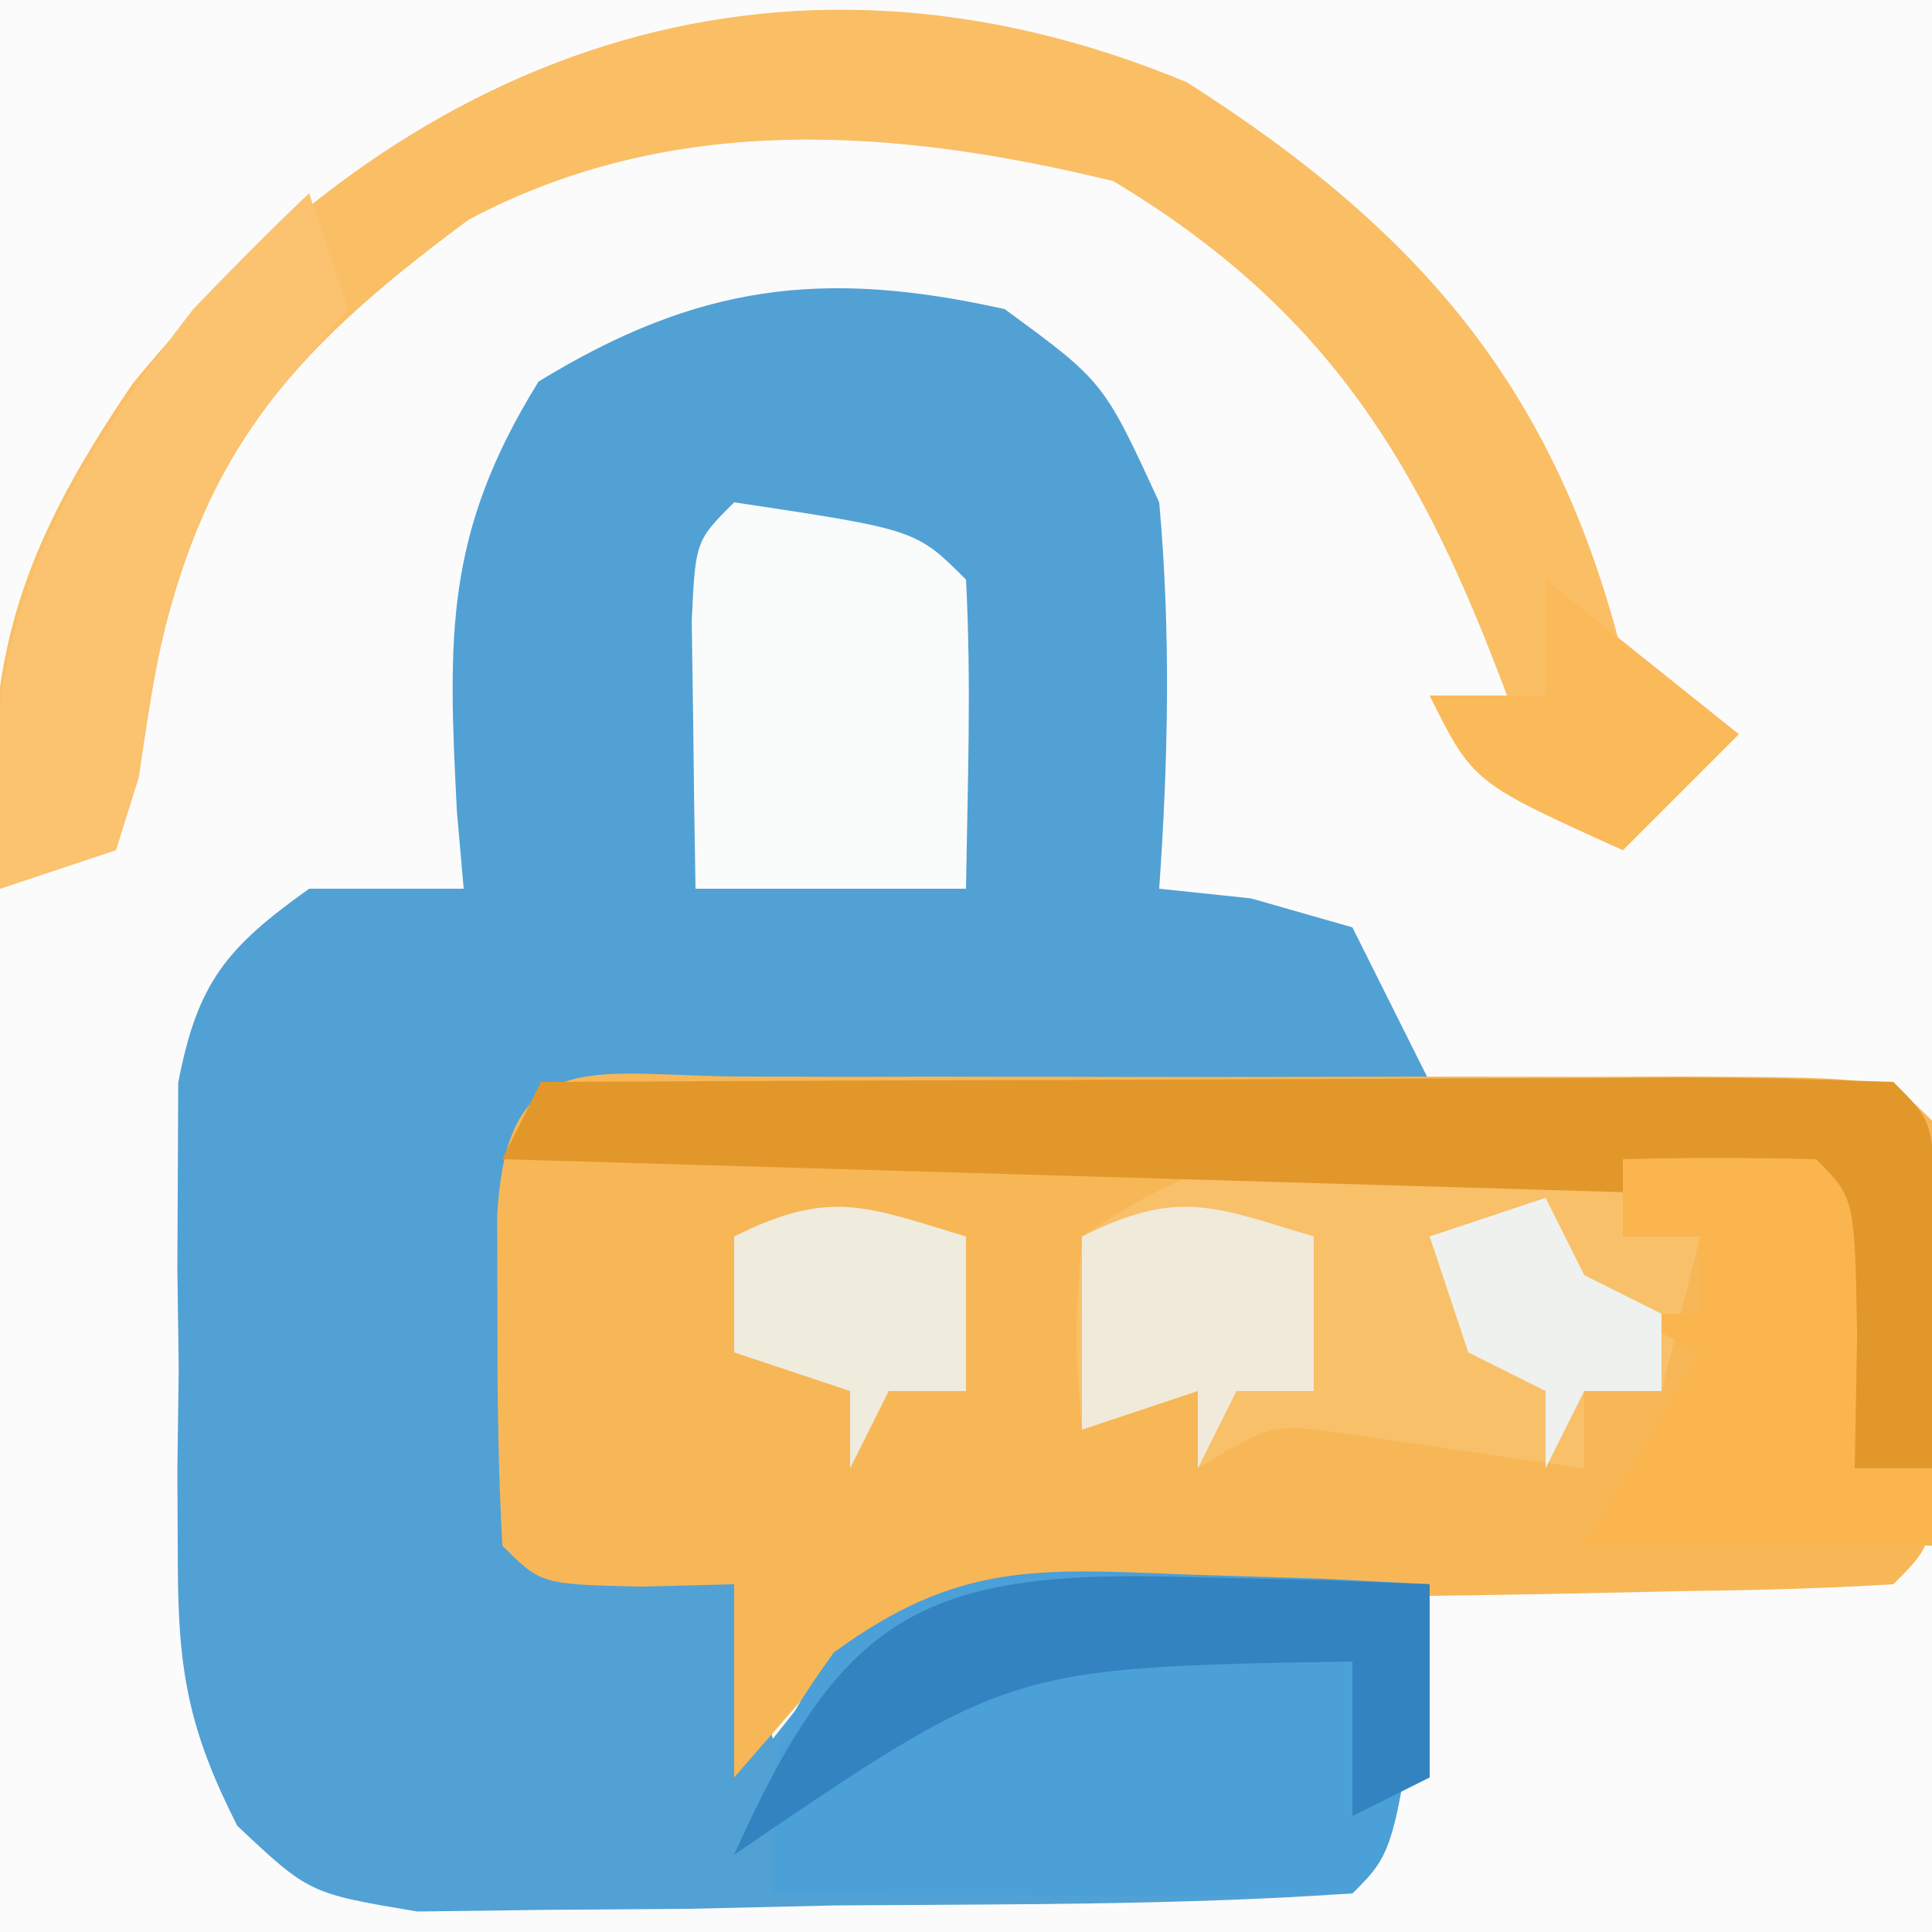
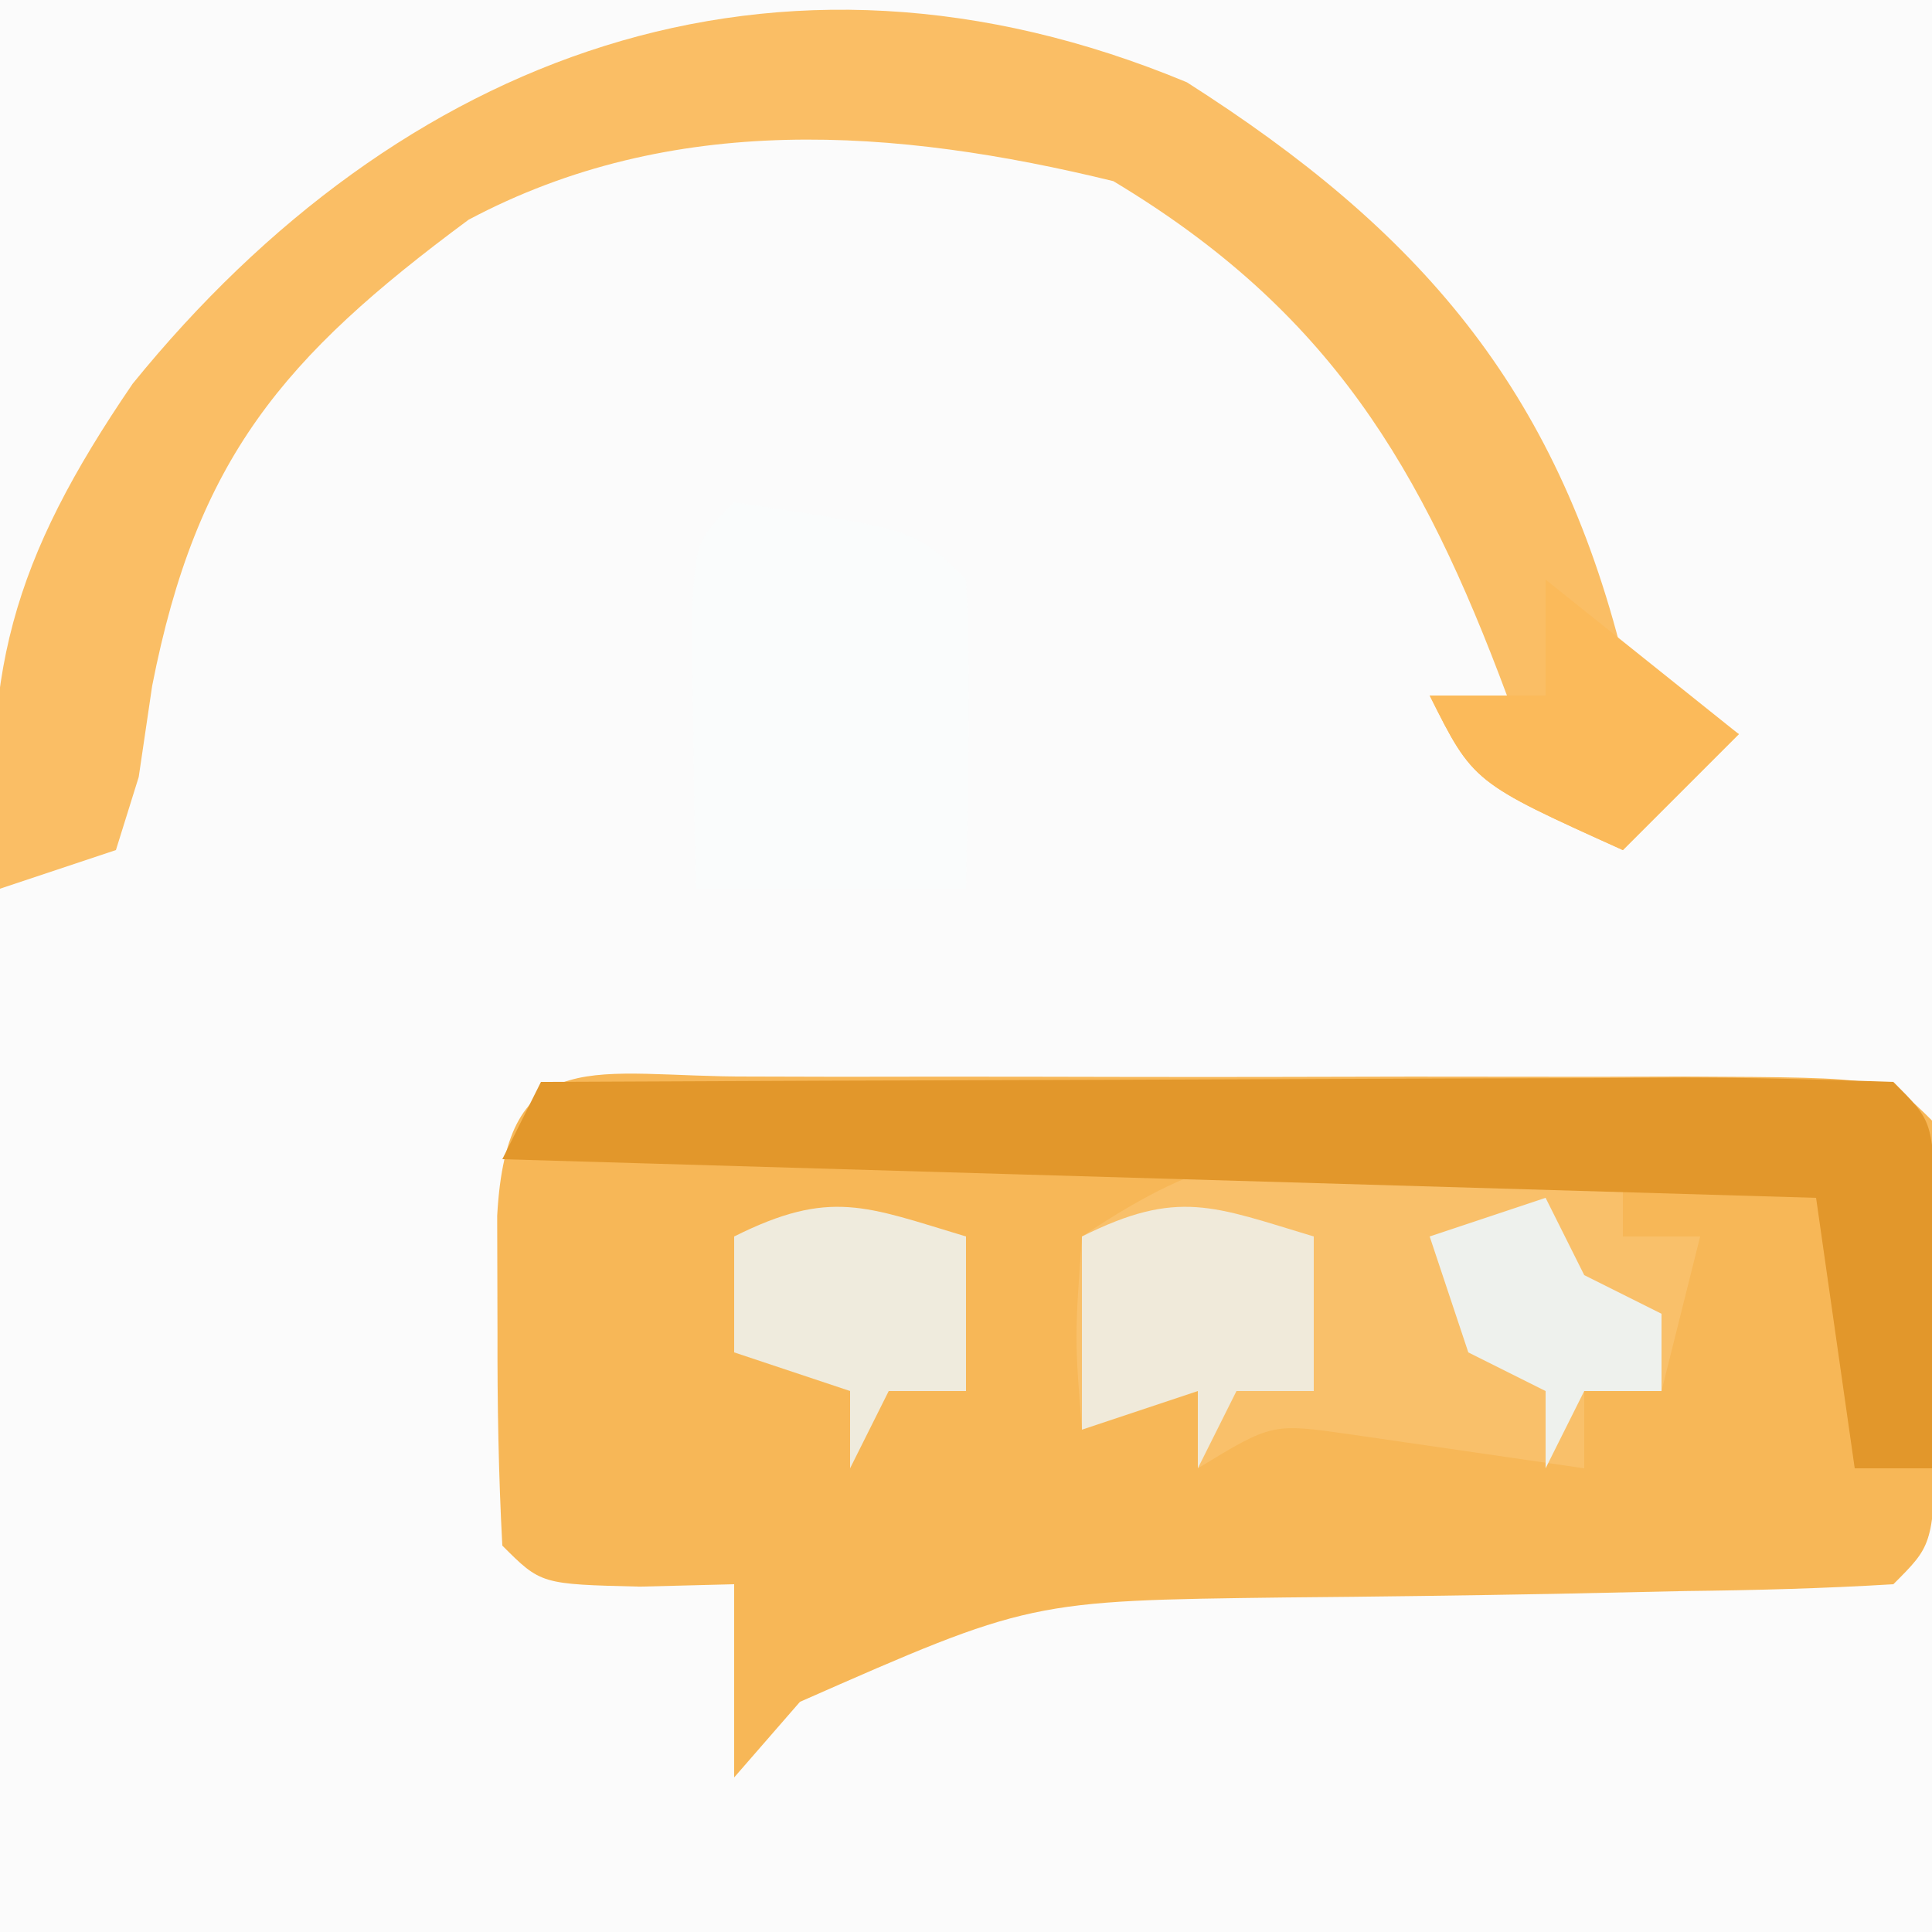
<svg xmlns="http://www.w3.org/2000/svg" version="1.1" width="50" height="50">
  <rect width="100%" height="100%" fill="#333333" stroke="none" />
  <path d="M0 0 C16.5 0 33 0 50 0 C50 16.5 50 33 50 50 C33.5 50 17 50 0 50 C0 33.5 0 17 0 0 Z " fill="#FBFBFB" transform="translate(0,0)" />
-   <path d="M0 0 C2.562 1.875 2.562 1.875 4 5 C4.303 8.363 4.235 11.635 4 15 C4.784 15.082 5.567 15.165 6.375 15.25 C7.241 15.498 8.107 15.745 9 16 C9.66 17.32 10.32 18.64 11 20 C3.41 20.33 -4.18 20.66 -12 21 C-12 24.63 -12 28.26 -12 32 C-10.35 32.33 -8.7 32.66 -7 33 C-6.67 34.32 -6.34 35.64 -6 37 C-5.479 36.345 -4.958 35.69 -4.422 35.016 C-1.217 32.348 0.642 32.586 4.75 32.75 C5.92 32.786 7.091 32.822 8.297 32.859 C9.189 32.906 10.081 32.952 11 33 C10.125 39.875 10.125 39.875 9 41 C4.549 41.31 0.086 41.278 -4.375 41.312 C-6.262 41.356 -6.262 41.356 -8.188 41.4 C-9.391 41.409 -10.595 41.417 -11.836 41.426 C-12.945 41.44 -14.054 41.455 -15.197 41.47 C-18 41 -18 41 -19.86 39.251 C-21.102 36.799 -21.386 35.291 -21.398 32.559 C-21.404 31.312 -21.404 31.312 -21.41 30.041 C-21.399 29.182 -21.387 28.323 -21.375 27.438 C-21.392 26.143 -21.392 26.143 -21.41 24.822 C-21.406 23.993 -21.402 23.163 -21.398 22.309 C-21.395 21.554 -21.392 20.799 -21.388 20.021 C-20.89 17.425 -20.141 16.528 -18 15 C-16.68 15 -15.36 15 -14 15 C-14.058 14.336 -14.116 13.672 -14.176 12.988 C-14.407 8.467 -14.496 5.8 -12.062 1.875 C-7.953 -0.641 -4.699 -1.052 0 0 Z " fill="#51A1D5" transform="translate(26,8)" />
  <path d="M0 0 C0.757 0.002 1.515 0.004 2.295 0.006 C3.068 0.005 3.841 0.004 4.637 0.003 C6.275 0.003 7.913 0.004 9.55 0.009 C12.065 0.014 14.58 0.009 17.096 0.002 C18.683 0.003 20.27 0.004 21.857 0.006 C22.993 0.003 22.993 0.003 24.152 0 C29.461 0.024 29.461 0.024 30.576 1.139 C30.675 2.97 30.706 4.805 30.701 6.639 C30.705 8.139 30.705 8.139 30.709 9.67 C30.576 12.139 30.576 12.139 29.576 13.139 C27.782 13.248 25.983 13.295 24.185 13.315 C22.532 13.35 22.532 13.35 20.846 13.387 C18.515 13.43 16.184 13.461 13.853 13.481 C7.226 13.564 7.226 13.564 1.279 16.182 C0.717 16.828 0.155 17.474 -0.424 18.139 C-0.424 16.489 -0.424 14.839 -0.424 13.139 C-1.228 13.16 -2.033 13.18 -2.861 13.201 C-5.424 13.139 -5.424 13.139 -6.424 12.139 C-6.522 10.308 -6.554 8.473 -6.549 6.639 C-6.552 5.639 -6.554 4.638 -6.557 3.608 C-6.311 -0.958 -4.019 0.018 0 0 Z " fill="#F7B757" transform="translate(19.424,27.861)" />
  <path d="M0 0 C6.015 3.833 9.544 7.906 11.285 14.871 C12.275 15.531 13.265 16.191 14.285 16.871 C13.295 17.861 12.305 18.851 11.285 19.871 C7.41 18.121 7.41 18.121 6.285 15.871 C6.945 15.871 7.605 15.871 8.285 15.871 C6.083 9.959 3.697 5.918 -1.902 2.559 C-7.55 1.178 -13.332 0.76 -18.59 3.559 C-23.408 7.124 -25.624 9.752 -26.777 15.621 C-26.892 16.4 -27.007 17.178 -27.125 17.98 C-27.32 18.604 -27.514 19.228 -27.715 19.871 C-28.705 20.201 -29.695 20.531 -30.715 20.871 C-31.285 15.402 -30.382 12.341 -27.281 7.801 C-20.396 -0.681 -10.668 -4.436 0 0 Z " fill="#FABE65" transform="translate(30.715,2.129)" />
-   <path d="M0 0 C1.17 0.036 2.341 0.072 3.547 0.109 C4.439 0.156 5.331 0.202 6.25 0.25 C5.375 7.125 5.375 7.125 4.25 8.25 C1.72 8.323 -0.783 8.342 -3.312 8.312 C-4.379 8.306 -4.379 8.306 -5.467 8.299 C-7.228 8.287 -8.989 8.269 -10.75 8.25 C-10.75 4.25 -10.75 4.25 -9.172 2.016 C-5.955 -0.329 -3.936 -0.157 0 0 Z " fill="#4BA0D7" transform="translate(30.75,40.75)" />
  <path d="M0 0 C1.491 0.027 1.491 0.027 3.012 0.055 C3.771 0.078 4.53 0.101 5.312 0.125 C5.312 0.785 5.312 1.445 5.312 2.125 C5.973 2.125 6.633 2.125 7.312 2.125 C6.982 3.445 6.652 4.765 6.312 6.125 C5.652 6.125 4.992 6.125 4.312 6.125 C4.312 6.785 4.312 7.445 4.312 8.125 C2.294 7.832 0.276 7.539 -1.742 7.246 C-3.769 6.957 -3.769 6.957 -5.688 8.125 C-5.688 7.465 -5.688 6.805 -5.688 6.125 C-6.678 6.455 -7.668 6.785 -8.688 7.125 C-8.875 4.75 -8.875 4.75 -8.688 2.125 C-5.267 -0.156 -4.006 -0.094 0 0 Z " fill="#F9C06A" transform="translate(36.688,29.875)" />
  <path d="M0 0 C4.966 -0.025 9.932 -0.043 14.899 -0.055 C16.589 -0.06 18.28 -0.067 19.971 -0.075 C22.396 -0.088 24.821 -0.093 27.246 -0.098 C28.387 -0.105 28.387 -0.105 29.55 -0.113 C31.367 -0.113 33.184 -0.062 35 0 C36 1 36 1 36.098 3.066 C36.086 3.89 36.074 4.714 36.062 5.562 C36.053 6.389 36.044 7.215 36.035 8.066 C36.024 8.704 36.012 9.343 36 10 C35.34 10 34.68 10 34 10 C33.505 6.535 33.505 6.535 33 3 C21.78 2.67 10.56 2.34 -1 2 C-0.67 1.34 -0.34 0.68 0 0 Z " fill="#E2972B" transform="translate(14,28)" />
  <path d="M0 0 C4.706 0.706 4.706 0.706 6 2 C6.141 4.671 6.042 7.324 6 10 C3.69 10 1.38 10 -1 10 C-1.027 8.521 -1.046 7.042 -1.062 5.562 C-1.074 4.739 -1.086 3.915 -1.098 3.066 C-1 1 -1 1 0 0 Z " fill="#FAFCFC" transform="translate(19,13)" />
-   <path d="M0 0 C1.666 -0.043 3.334 -0.041 5 0 C6 1 6 1 6.062 4.562 C6.042 5.697 6.021 6.831 6 8 C6.66 8 7.32 8 8 8 C8 8.66 8 9.32 8 10 C5.03 10 2.06 10 -1 10 C-0.01 8.35 0.98 6.7 2 5 C1.34 4.67 0.68 4.34 0 4 C0.66 4 1.32 4 2 4 C2 3.34 2 2.68 2 2 C1.34 2 0.68 2 0 2 C0 1.34 0 0.68 0 0 Z " fill="#FAB54E" transform="translate(42,30)" />
-   <path d="M0 0 C0.33 0.99 0.66 1.98 1 3 C0.402 3.701 -0.196 4.402 -0.812 5.125 C-3.373 8.49 -3.805 11.004 -4.41 15.109 C-4.702 16.045 -4.702 16.045 -5 17 C-5.99 17.33 -6.98 17.66 -8 18 C-8.664 11.626 -6.879 8.026 -3 3 C-2.02 1.981 -1.025 0.974 0 0 Z " fill="#FBC26F" transform="translate(8,5)" />
-   <path d="M0 0 C1.769 0.041 1.769 0.041 3.574 0.082 C4.478 0.117 5.381 0.152 6.312 0.188 C6.312 1.837 6.312 3.487 6.312 5.188 C5.322 5.683 5.322 5.683 4.312 6.188 C4.312 4.867 4.312 3.547 4.312 2.188 C-4.564 2.334 -4.564 2.334 -11.688 7.188 C-8.92 1.014 -6.871 -0.204 0 0 Z " fill="#3483C1" transform="translate(30.688,40.812)" />
  <path d="M0 0 C0 1.32 0 2.64 0 4 C-0.66 4 -1.32 4 -2 4 C-2.33 4.66 -2.66 5.32 -3 6 C-3 5.34 -3 4.68 -3 4 C-3.99 4.33 -4.98 4.66 -6 5 C-6 3.35 -6 1.7 -6 0 C-3.509 -1.245 -2.589 -0.777 0 0 Z " fill="#F0EADA" transform="translate(34,32)" />
  <path d="M0 0 C0 1.32 0 2.64 0 4 C-0.66 4 -1.32 4 -2 4 C-2.33 4.66 -2.66 5.32 -3 6 C-3 5.34 -3 4.68 -3 4 C-3.99 3.67 -4.98 3.34 -6 3 C-6 2.01 -6 1.02 -6 0 C-3.509 -1.245 -2.589 -0.777 0 0 Z " fill="#EFEBDD" transform="translate(25,32)" />
  <path d="M0 0 C1.65 1.32 3.3 2.64 5 4 C4.01 4.99 3.02 5.98 2 7 C-1.875 5.25 -1.875 5.25 -3 3 C-2.01 3 -1.02 3 0 3 C0 2.01 0 1.02 0 0 Z " fill="#FBBA5A" transform="translate(40,15)" />
  <path d="M0 0 C0.33 0.66 0.66 1.32 1 2 C1.66 2.33 2.32 2.66 3 3 C3 3.66 3 4.32 3 5 C2.34 5 1.68 5 1 5 C0.67 5.66 0.34 6.32 0 7 C0 6.34 0 5.68 0 5 C-0.66 4.67 -1.32 4.34 -2 4 C-2.33 3.01 -2.66 2.02 -3 1 C-2.01 0.67 -1.02 0.34 0 0 Z " fill="#EEF1ED" transform="translate(40,31)" />
</svg>